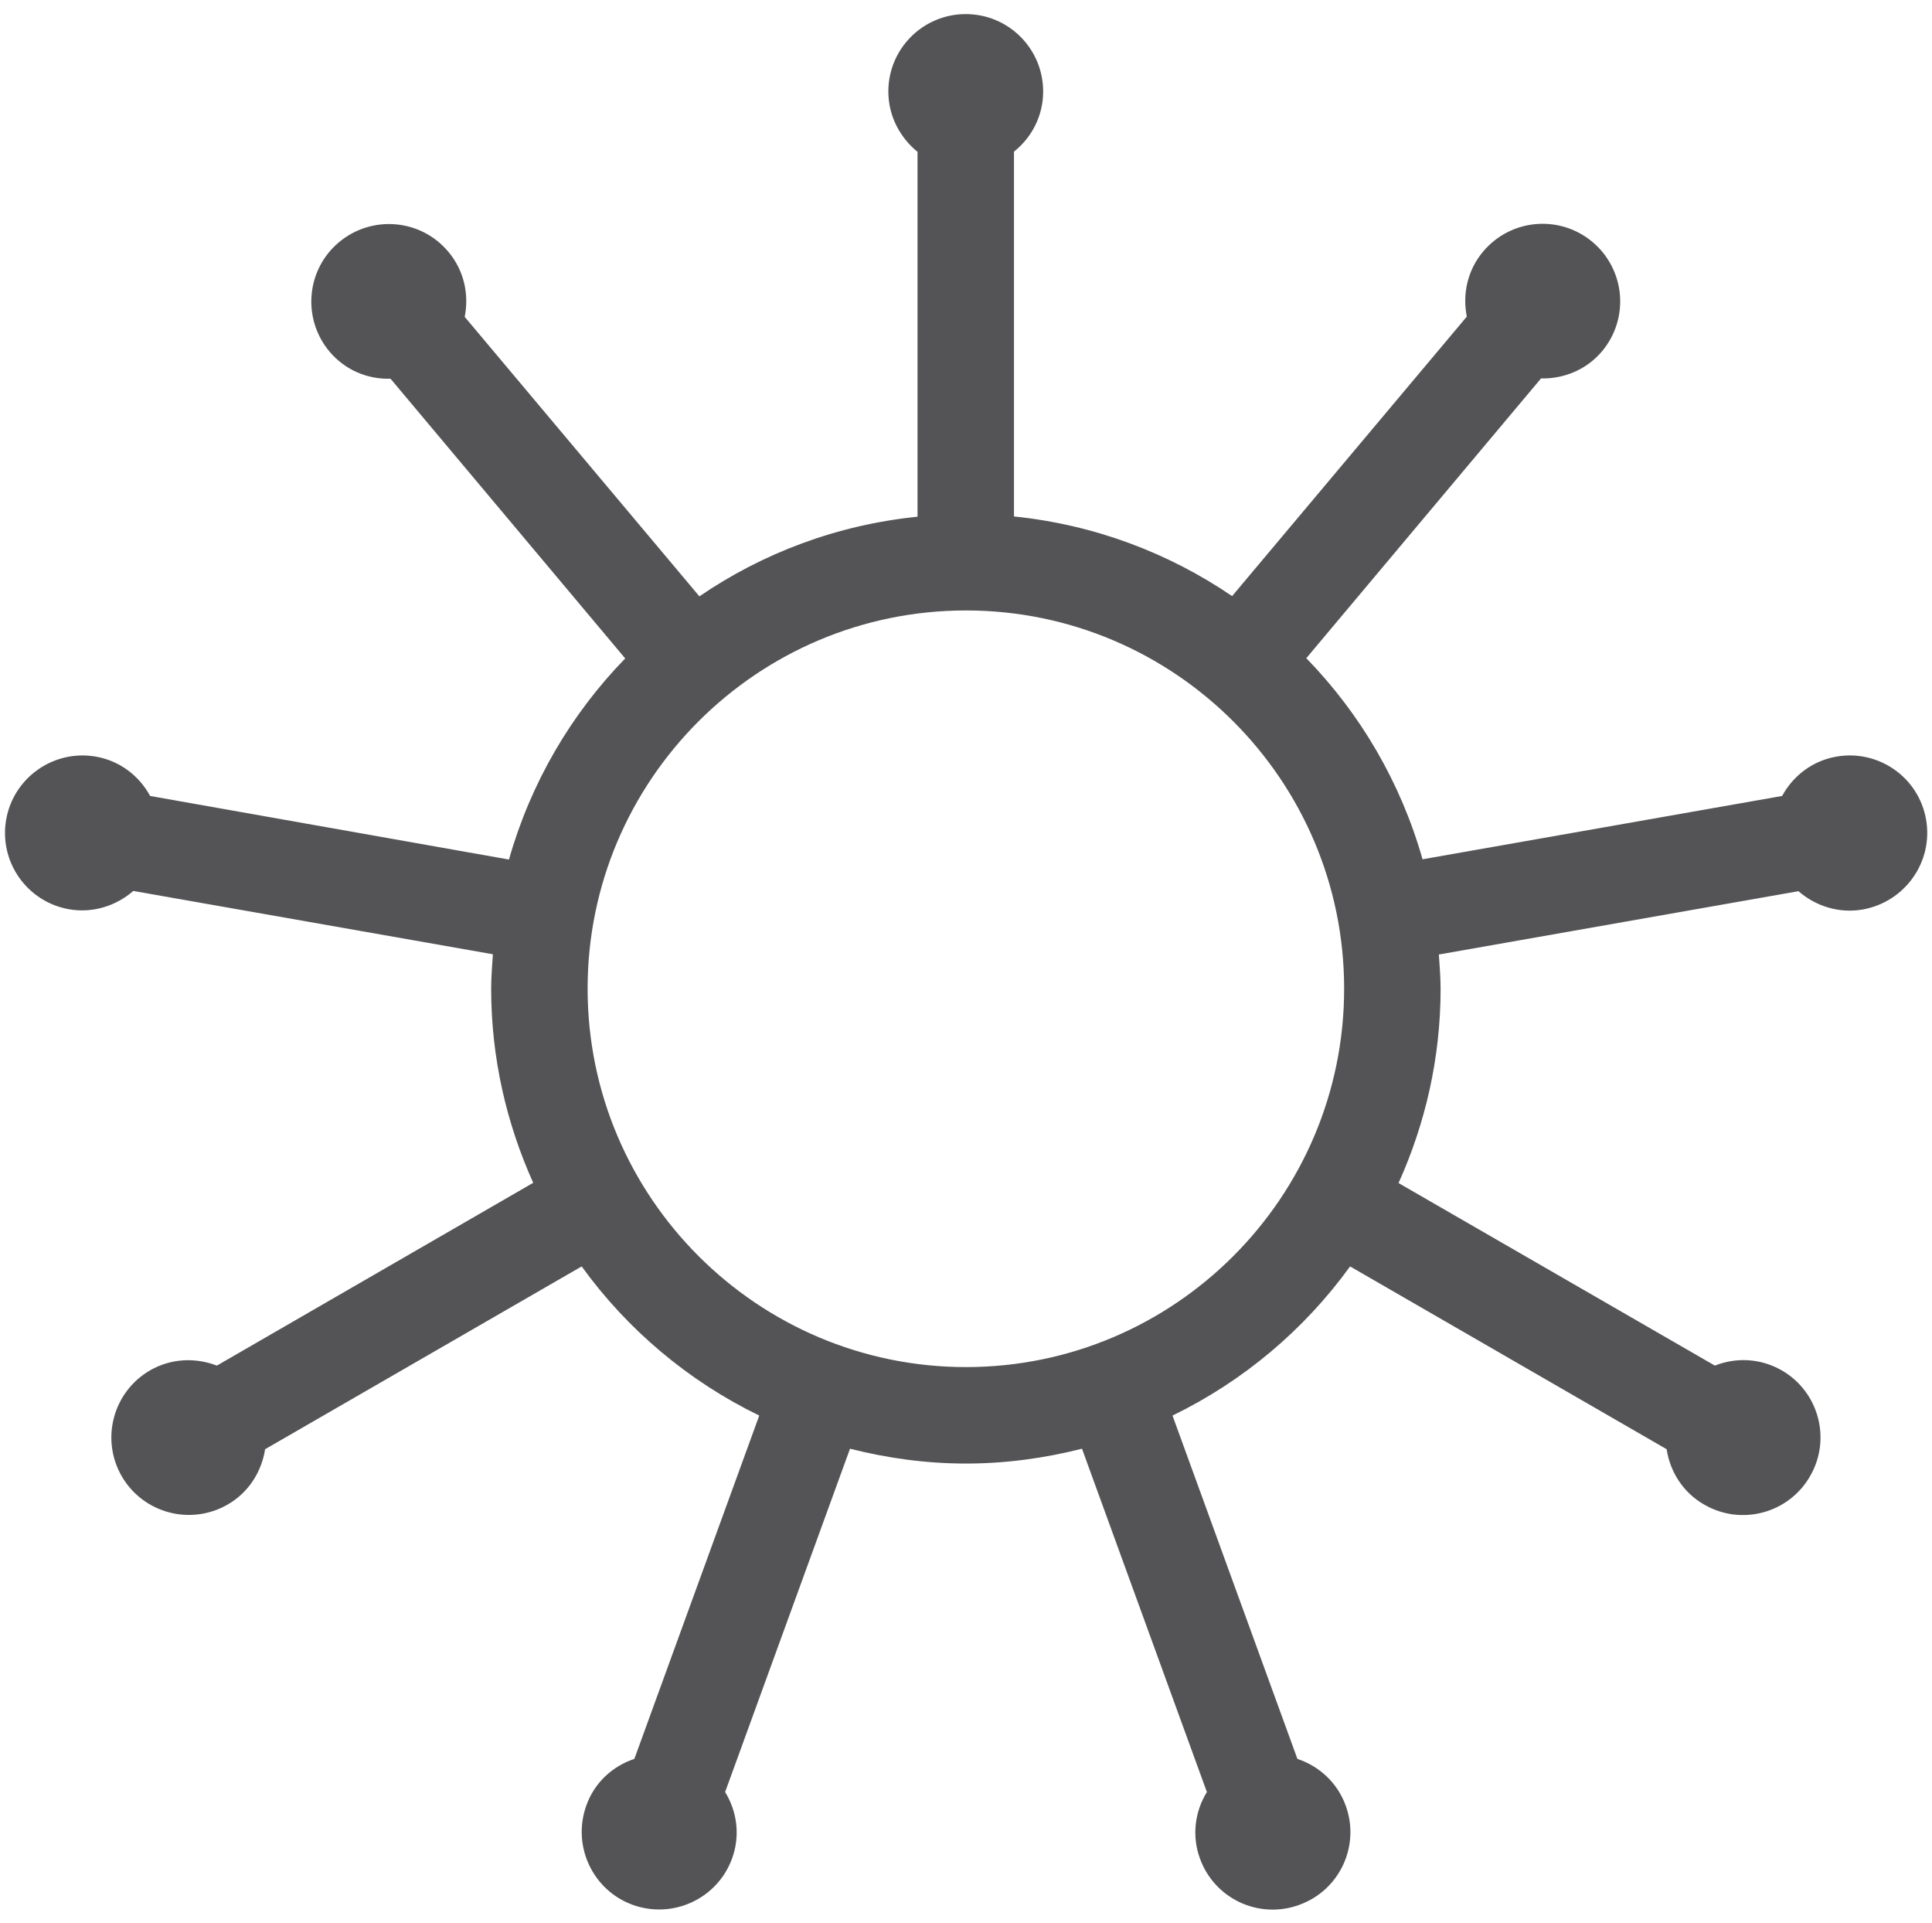
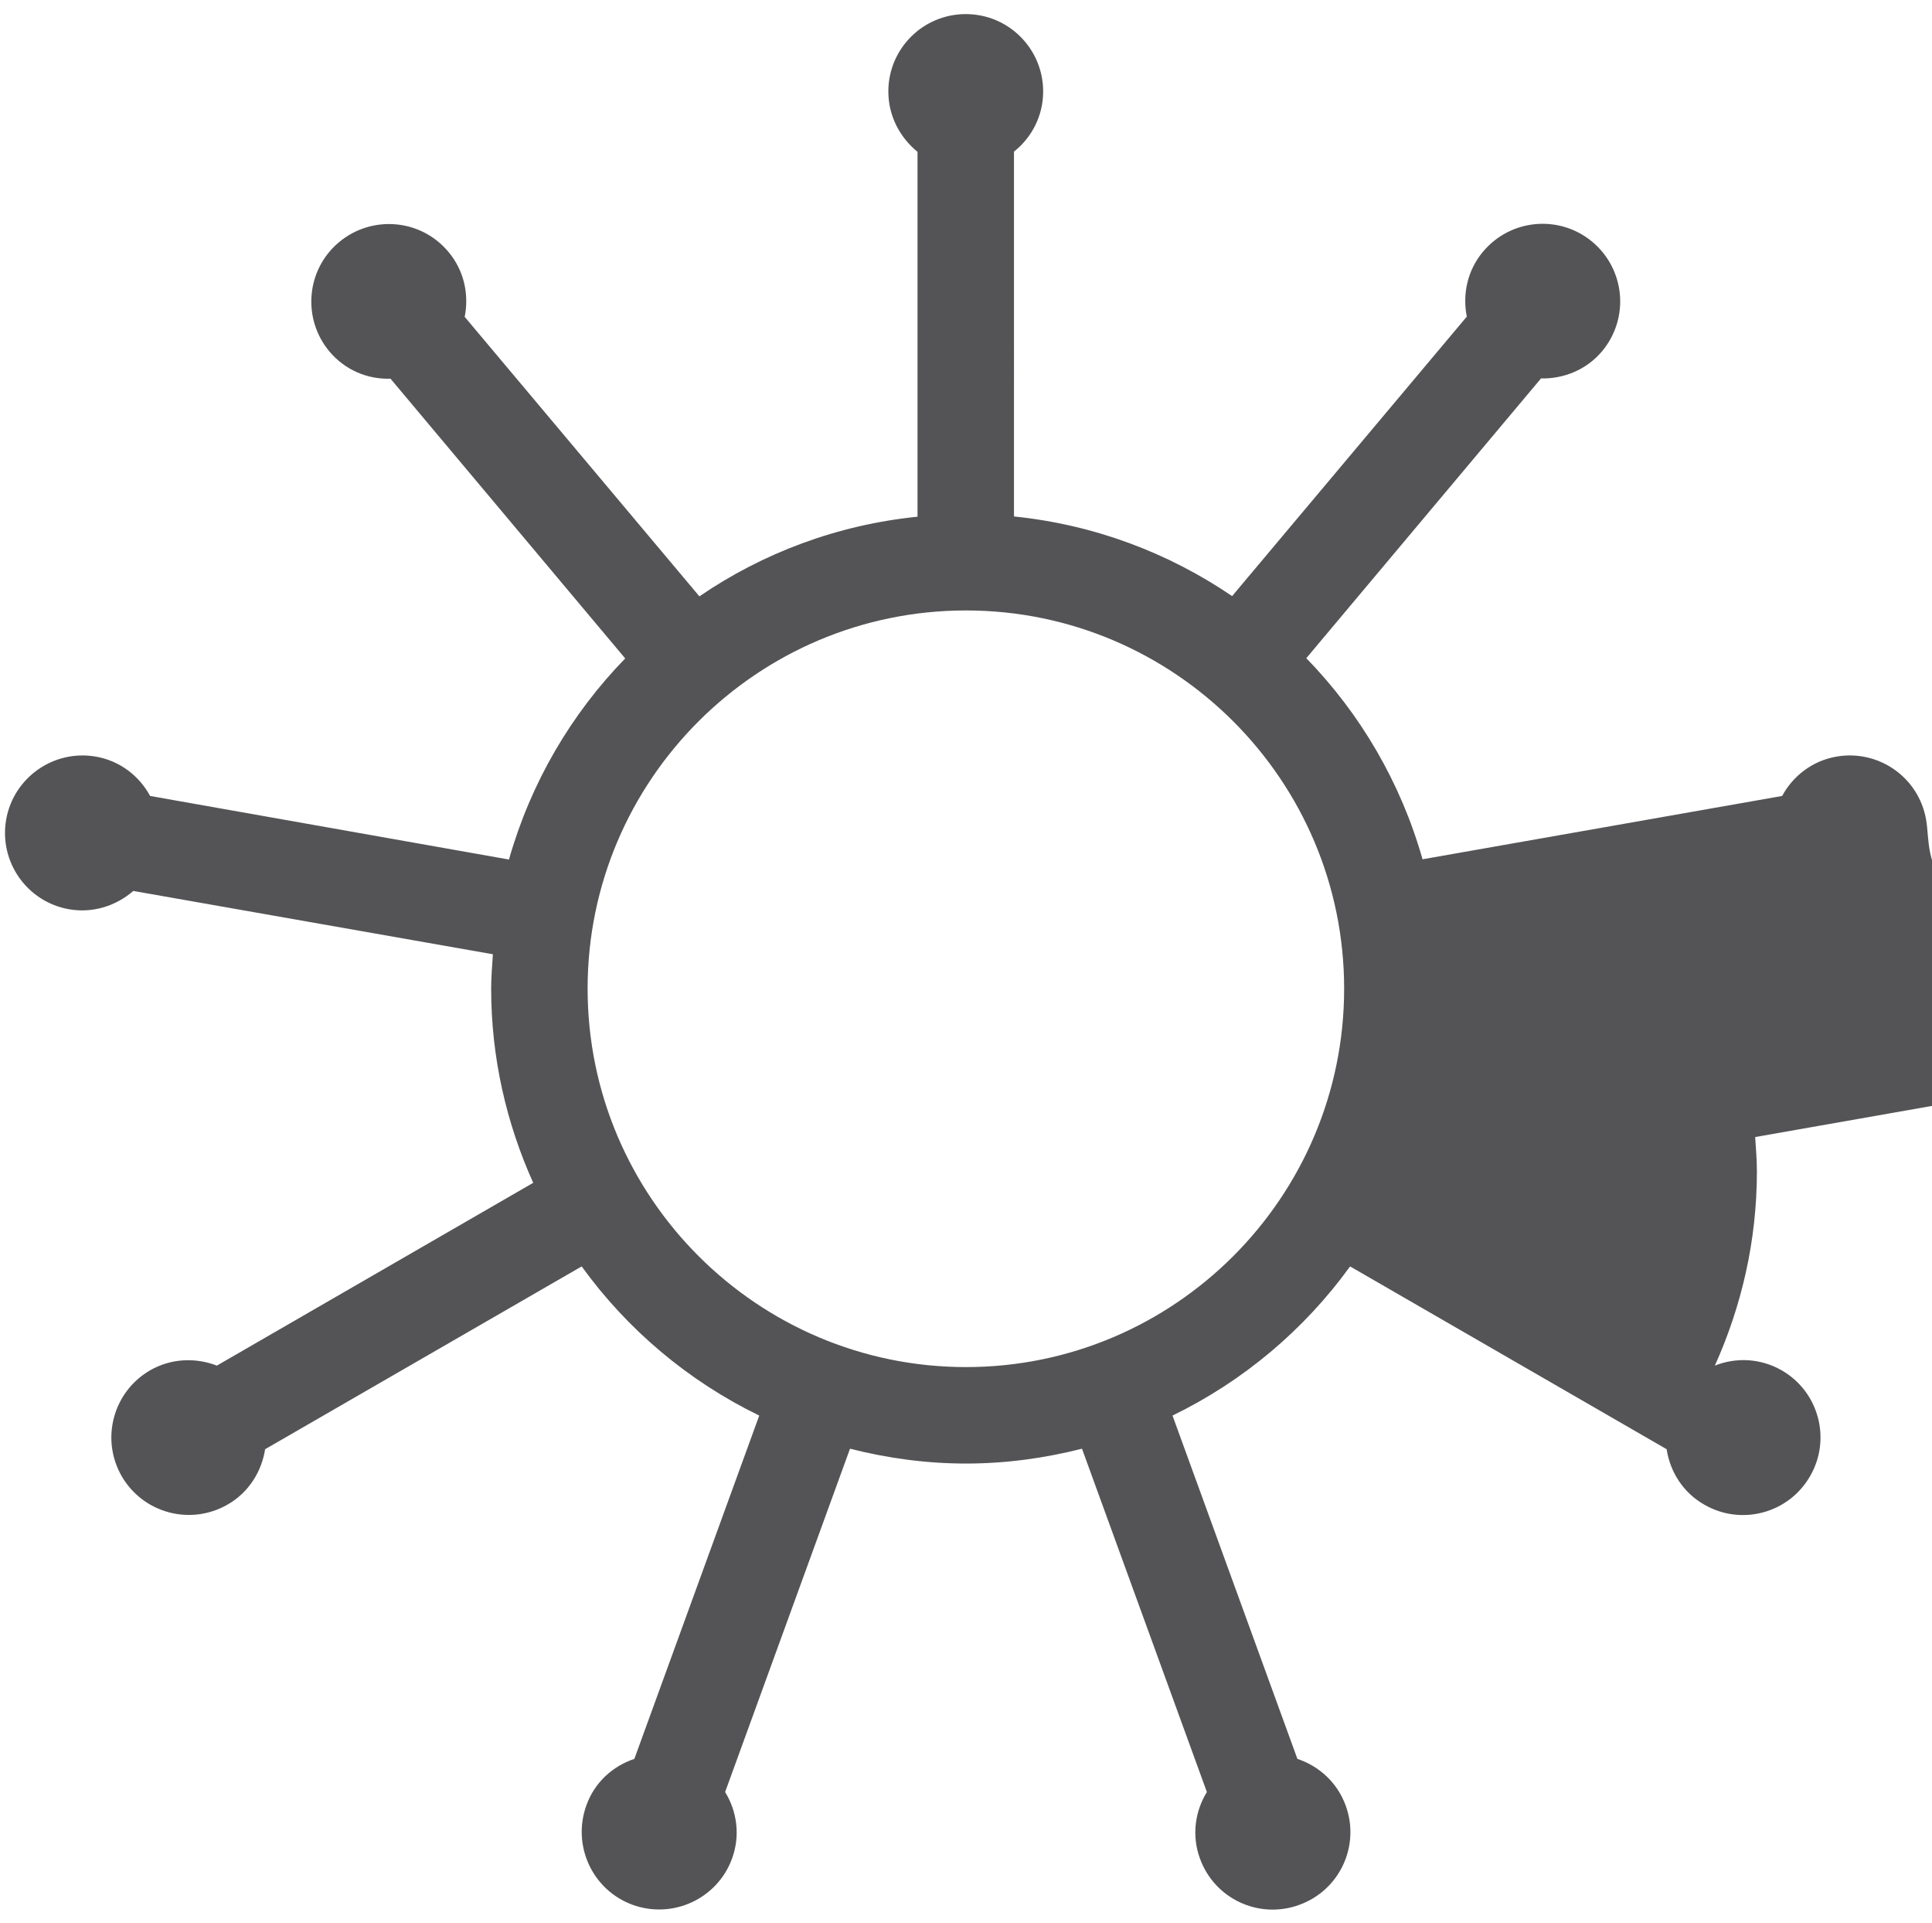
<svg xmlns="http://www.w3.org/2000/svg" version="1.1" id="Layer_1" x="0px" y="0px" viewBox="0 0 78.12 77.76" style="enable-background:new 0 0 78.12 77.76;" xml:space="preserve">
  <style type="text/css">
	.st0{fill:#655F60;stroke:#655F60;stroke-width:0.25;stroke-miterlimit:10;}
	.st1{fill:#655F60;}
	.st2{fill:#B67B5E;}
	.st3{fill:#655F60;stroke:#655F60;stroke-width:0.5;stroke-miterlimit:10;}
	.st4{fill:#545456;}
	.st5{fill:#FFFFFF;stroke:#B4B5B8;stroke-width:0.25;stroke-miterlimit:10;}
	.st6{fill:#D7C560;stroke:#D7C560;stroke-width:0.5;stroke-miterlimit:10;}
	.st7{fill:#95ABA1;stroke:#95ABA1;stroke-width:0.5;stroke-miterlimit:10;}
	.st8{fill:#CDBAB2;}
	.st9{fill:#9C7A8F;}
	.st10{fill:#D9CFDD;}
	.st11{fill:#CCB0CB;}
	.st12{fill:#DACC9E;stroke:#DACC9E;stroke-width:0.5;stroke-miterlimit:10;}
	.st13{fill:#728982;}
	.st14{fill:#C5CBAF;stroke:#C5CBAF;stroke-width:0.5;stroke-miterlimit:10;}
	.st15{fill:#2E2E2E;}
	.st16{fill:#545456;stroke:#545456;stroke-width:0.5;stroke-miterlimit:10;}
	.st17{fill:#FFFFFF;}
	.st18{fill:none;}
	.st19{fill:#655F60;stroke:#655F60;stroke-miterlimit:10;}
	.st20{fill:none;stroke:#545456;stroke-width:2;stroke-linecap:round;stroke-miterlimit:10;}
	.st21{fill:none;stroke:#545456;stroke-width:2;stroke-miterlimit:10;}
	.st22{fill:none;stroke:#545456;stroke-width:2;stroke-linecap:round;stroke-linejoin:round;stroke-miterlimit:10;}
	.st23{fill:#2E2E2E;stroke:#545456;stroke-width:0.75;stroke-miterlimit:10;}
	.st24{fill:none;stroke:#545456;stroke-linecap:round;stroke-miterlimit:10;stroke-dasharray:0.25,2;}
	.st25{fill:none;stroke:#545456;stroke-width:3;stroke-linecap:round;stroke-linejoin:round;stroke-miterlimit:10;}
	.st26{fill:#545456;stroke:#545456;stroke-width:2;stroke-linecap:round;stroke-linejoin:round;stroke-miterlimit:10;}
	.st27{fill:none;stroke:#545456;stroke-width:2;stroke-linecap:round;stroke-linejoin:round;}
	.st28{fill:none;stroke:#545456;stroke-width:2;stroke-linecap:round;stroke-linejoin:round;stroke-dasharray:0.549,4.39;}
	
		.st29{fill:none;stroke:#545456;stroke-width:2;stroke-linecap:round;stroke-linejoin:round;stroke-dasharray:0.549,4.39,0.549,4.39;}
	.st30{fill:none;stroke:#545456;stroke-width:2;stroke-linecap:round;stroke-linejoin:round;stroke-dasharray:0.583,4.667;}
	
		.st31{fill:none;stroke:#545456;stroke-width:2;stroke-linecap:round;stroke-linejoin:round;stroke-dasharray:0.583,4.667,0.583,4.667;}
</style>
-   <path class="st4" d="M77.88,33.13c-0.3-1.71-1.93-2.84-3.63-2.54c-0.97,0.17-1.75,0.78-2.19,1.59l-14.54,2.56  c-0.88-3.1-2.51-5.88-4.7-8.13l9.49-11.31c0.92,0.02,1.84-0.35,2.47-1.1c1.11-1.33,0.94-3.3-0.39-4.42  c-1.33-1.11-3.3-0.94-4.42,0.39c-0.64,0.76-0.84,1.73-0.66,2.63l-9.49,11.3c-2.57-1.75-5.58-2.89-8.82-3.22V6.13  c0.72-0.57,1.18-1.45,1.18-2.43c0-1.73-1.4-3.13-3.13-3.13s-3.13,1.4-3.13,3.13c0,0.99,0.47,1.86,1.18,2.44v14.75  c-3.25,0.33-6.26,1.47-8.82,3.22l-9.49-11.3c0.18-0.9-0.02-1.87-0.66-2.63c-1.11-1.33-3.09-1.5-4.42-0.39  c-1.33,1.11-1.5,3.09-0.39,4.42c0.64,0.76,1.55,1.13,2.47,1.1l9.49,11.31c-2.19,2.25-3.82,5.03-4.7,8.13L6.07,32.18  c-0.44-0.81-1.22-1.42-2.19-1.59c-1.7-0.3-3.33,0.84-3.63,2.54c-0.3,1.71,0.84,3.33,2.54,3.63c0.97,0.17,1.91-0.14,2.6-0.74  l14.54,2.56c-0.03,0.46-0.07,0.92-0.07,1.39c0,2.8,0.62,5.45,1.7,7.85L8.77,55.21c-0.86-0.33-1.84-0.3-2.7,0.19  c-1.5,0.87-2.01,2.78-1.15,4.28c0.87,1.5,2.78,2.01,4.28,1.15c0.86-0.49,1.38-1.34,1.52-2.24l12.8-7.39  c1.85,2.56,4.32,4.64,7.18,6.03l-5.05,13.88c-0.87,0.29-1.61,0.95-1.94,1.88c-0.59,1.63,0.25,3.43,1.87,4.02  c1.63,0.59,3.43-0.25,4.02-1.87c0.34-0.93,0.2-1.91-0.28-2.69l5.05-13.88c1.5,0.38,3.07,0.6,4.69,0.6s3.19-0.22,4.69-0.6l5.05,13.88  c-0.48,0.78-0.62,1.76-0.28,2.69c0.59,1.63,2.39,2.47,4.02,1.87c1.63-0.59,2.47-2.39,1.87-4.02c-0.34-0.93-1.08-1.59-1.95-1.88  l-5.05-13.88c2.86-1.39,5.33-3.47,7.18-6.03l12.8,7.39c0.14,0.91,0.66,1.75,1.52,2.24c1.5,0.87,3.42,0.35,4.28-1.15  c0.87-1.5,0.35-3.42-1.15-4.28c-0.86-0.49-1.84-0.53-2.7-0.19l-12.79-7.38c1.08-2.4,1.7-5.05,1.7-7.85c0-0.47-0.04-0.93-0.07-1.39  l14.54-2.56c0.69,0.6,1.63,0.91,2.6,0.74C77.04,36.46,78.18,34.83,77.88,33.13z M39.06,55.27c-8.43,0-15.3-6.86-15.3-15.3  c0-8.43,6.86-15.29,15.3-15.29c8.43,0,15.29,6.86,15.29,15.29C54.35,48.41,47.49,55.27,39.06,55.27z" />
+   <path class="st4" d="M77.88,33.13c-0.3-1.71-1.93-2.84-3.63-2.54c-0.97,0.17-1.75,0.78-2.19,1.59l-14.54,2.56  c-0.88-3.1-2.51-5.88-4.7-8.13l9.49-11.31c0.92,0.02,1.84-0.35,2.47-1.1c1.11-1.33,0.94-3.3-0.39-4.42  c-1.33-1.11-3.3-0.94-4.42,0.39c-0.64,0.76-0.84,1.73-0.66,2.63l-9.49,11.3c-2.57-1.75-5.58-2.89-8.82-3.22V6.13  c0.72-0.57,1.18-1.45,1.18-2.43c0-1.73-1.4-3.13-3.13-3.13s-3.13,1.4-3.13,3.13c0,0.99,0.47,1.86,1.18,2.44v14.75  c-3.25,0.33-6.26,1.47-8.82,3.22l-9.49-11.3c0.18-0.9-0.02-1.87-0.66-2.63c-1.11-1.33-3.09-1.5-4.42-0.39  c-1.33,1.11-1.5,3.09-0.39,4.42c0.64,0.76,1.55,1.13,2.47,1.1l9.49,11.31c-2.19,2.25-3.82,5.03-4.7,8.13L6.07,32.18  c-0.44-0.81-1.22-1.42-2.19-1.59c-1.7-0.3-3.33,0.84-3.63,2.54c-0.3,1.71,0.84,3.33,2.54,3.63c0.97,0.17,1.91-0.14,2.6-0.74  l14.54,2.56c-0.03,0.46-0.07,0.92-0.07,1.39c0,2.8,0.62,5.45,1.7,7.85L8.77,55.21c-0.86-0.33-1.84-0.3-2.7,0.19  c-1.5,0.87-2.01,2.78-1.15,4.28c0.87,1.5,2.78,2.01,4.28,1.15c0.86-0.49,1.38-1.34,1.52-2.24l12.8-7.39  c1.85,2.56,4.32,4.64,7.18,6.03l-5.05,13.88c-0.87,0.29-1.61,0.95-1.94,1.88c-0.59,1.63,0.25,3.43,1.87,4.02  c1.63,0.59,3.43-0.25,4.02-1.87c0.34-0.93,0.2-1.91-0.28-2.69l5.05-13.88c1.5,0.38,3.07,0.6,4.69,0.6s3.19-0.22,4.69-0.6l5.05,13.88  c-0.48,0.78-0.62,1.76-0.28,2.69c0.59,1.63,2.39,2.47,4.02,1.87c1.63-0.59,2.47-2.39,1.87-4.02c-0.34-0.93-1.08-1.59-1.95-1.88  l-5.05-13.88c2.86-1.39,5.33-3.47,7.18-6.03l12.8,7.39c0.14,0.91,0.66,1.75,1.52,2.24c1.5,0.87,3.42,0.35,4.28-1.15  c0.87-1.5,0.35-3.42-1.15-4.28c-0.86-0.49-1.84-0.53-2.7-0.19c1.08-2.4,1.7-5.05,1.7-7.85c0-0.47-0.04-0.93-0.07-1.39  l14.54-2.56c0.69,0.6,1.63,0.91,2.6,0.74C77.04,36.46,78.18,34.83,77.88,33.13z M39.06,55.27c-8.43,0-15.3-6.86-15.3-15.3  c0-8.43,6.86-15.29,15.3-15.29c8.43,0,15.29,6.86,15.29,15.29C54.35,48.41,47.49,55.27,39.06,55.27z" />
</svg>